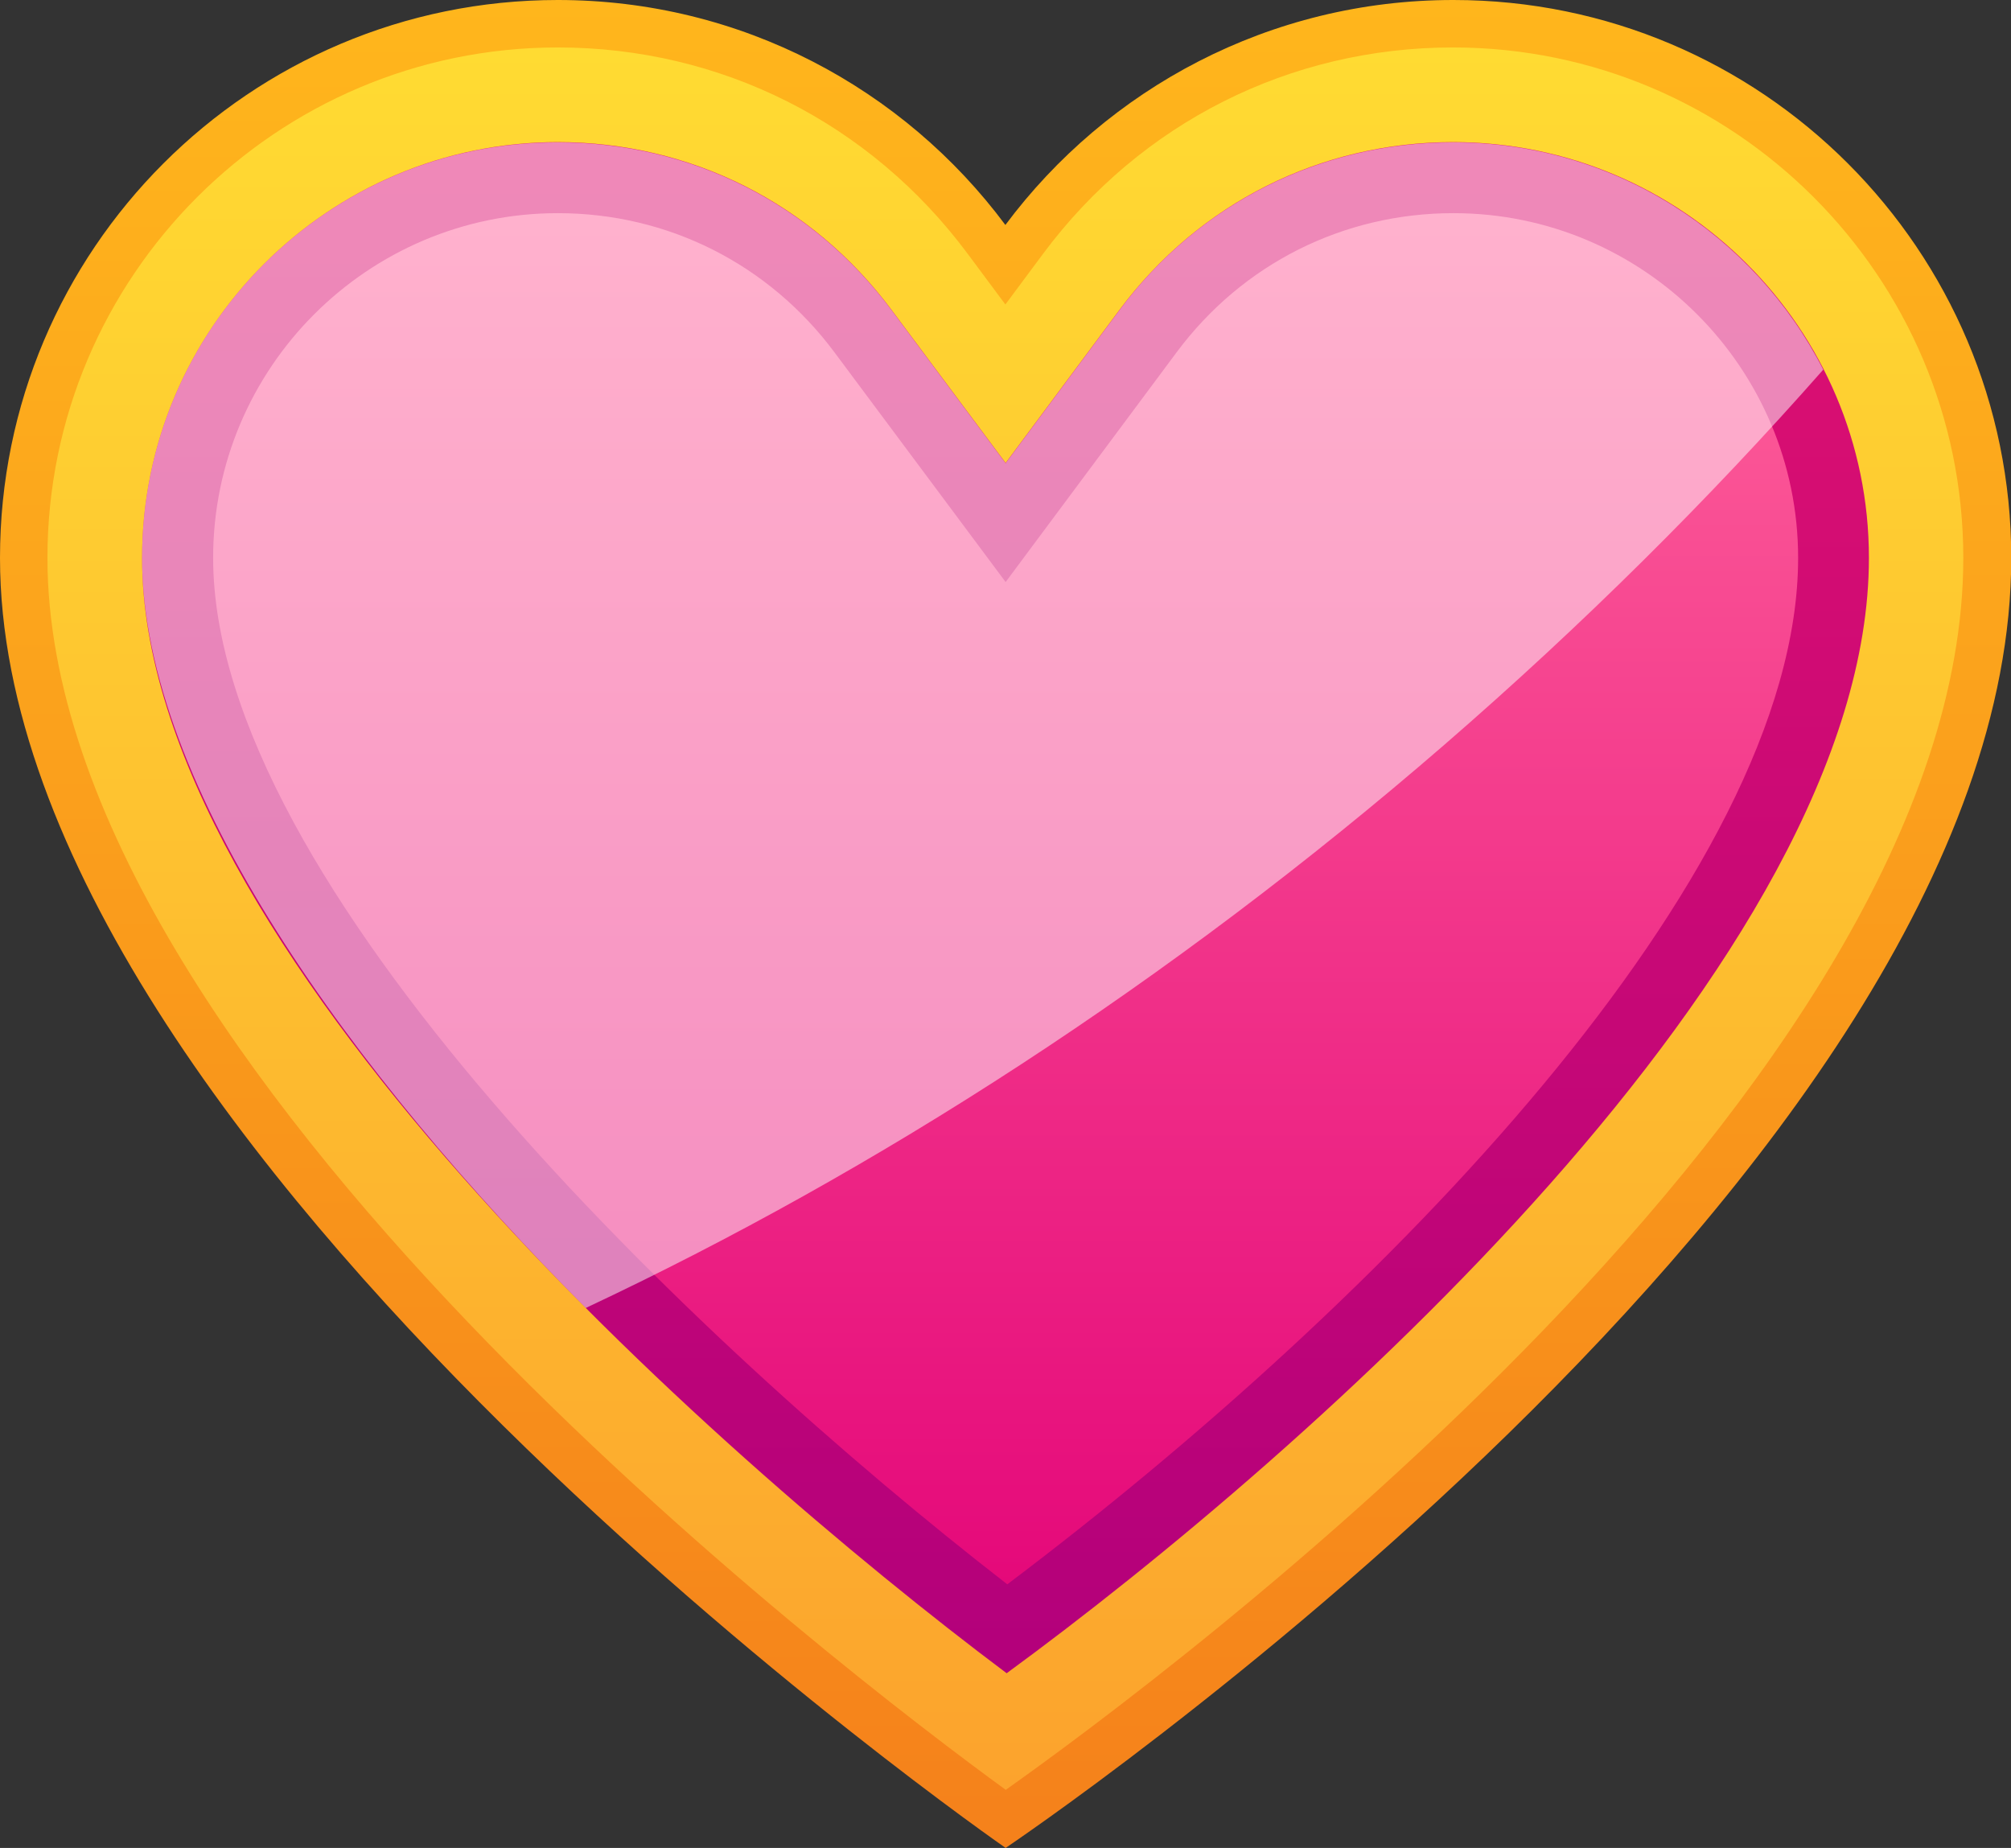
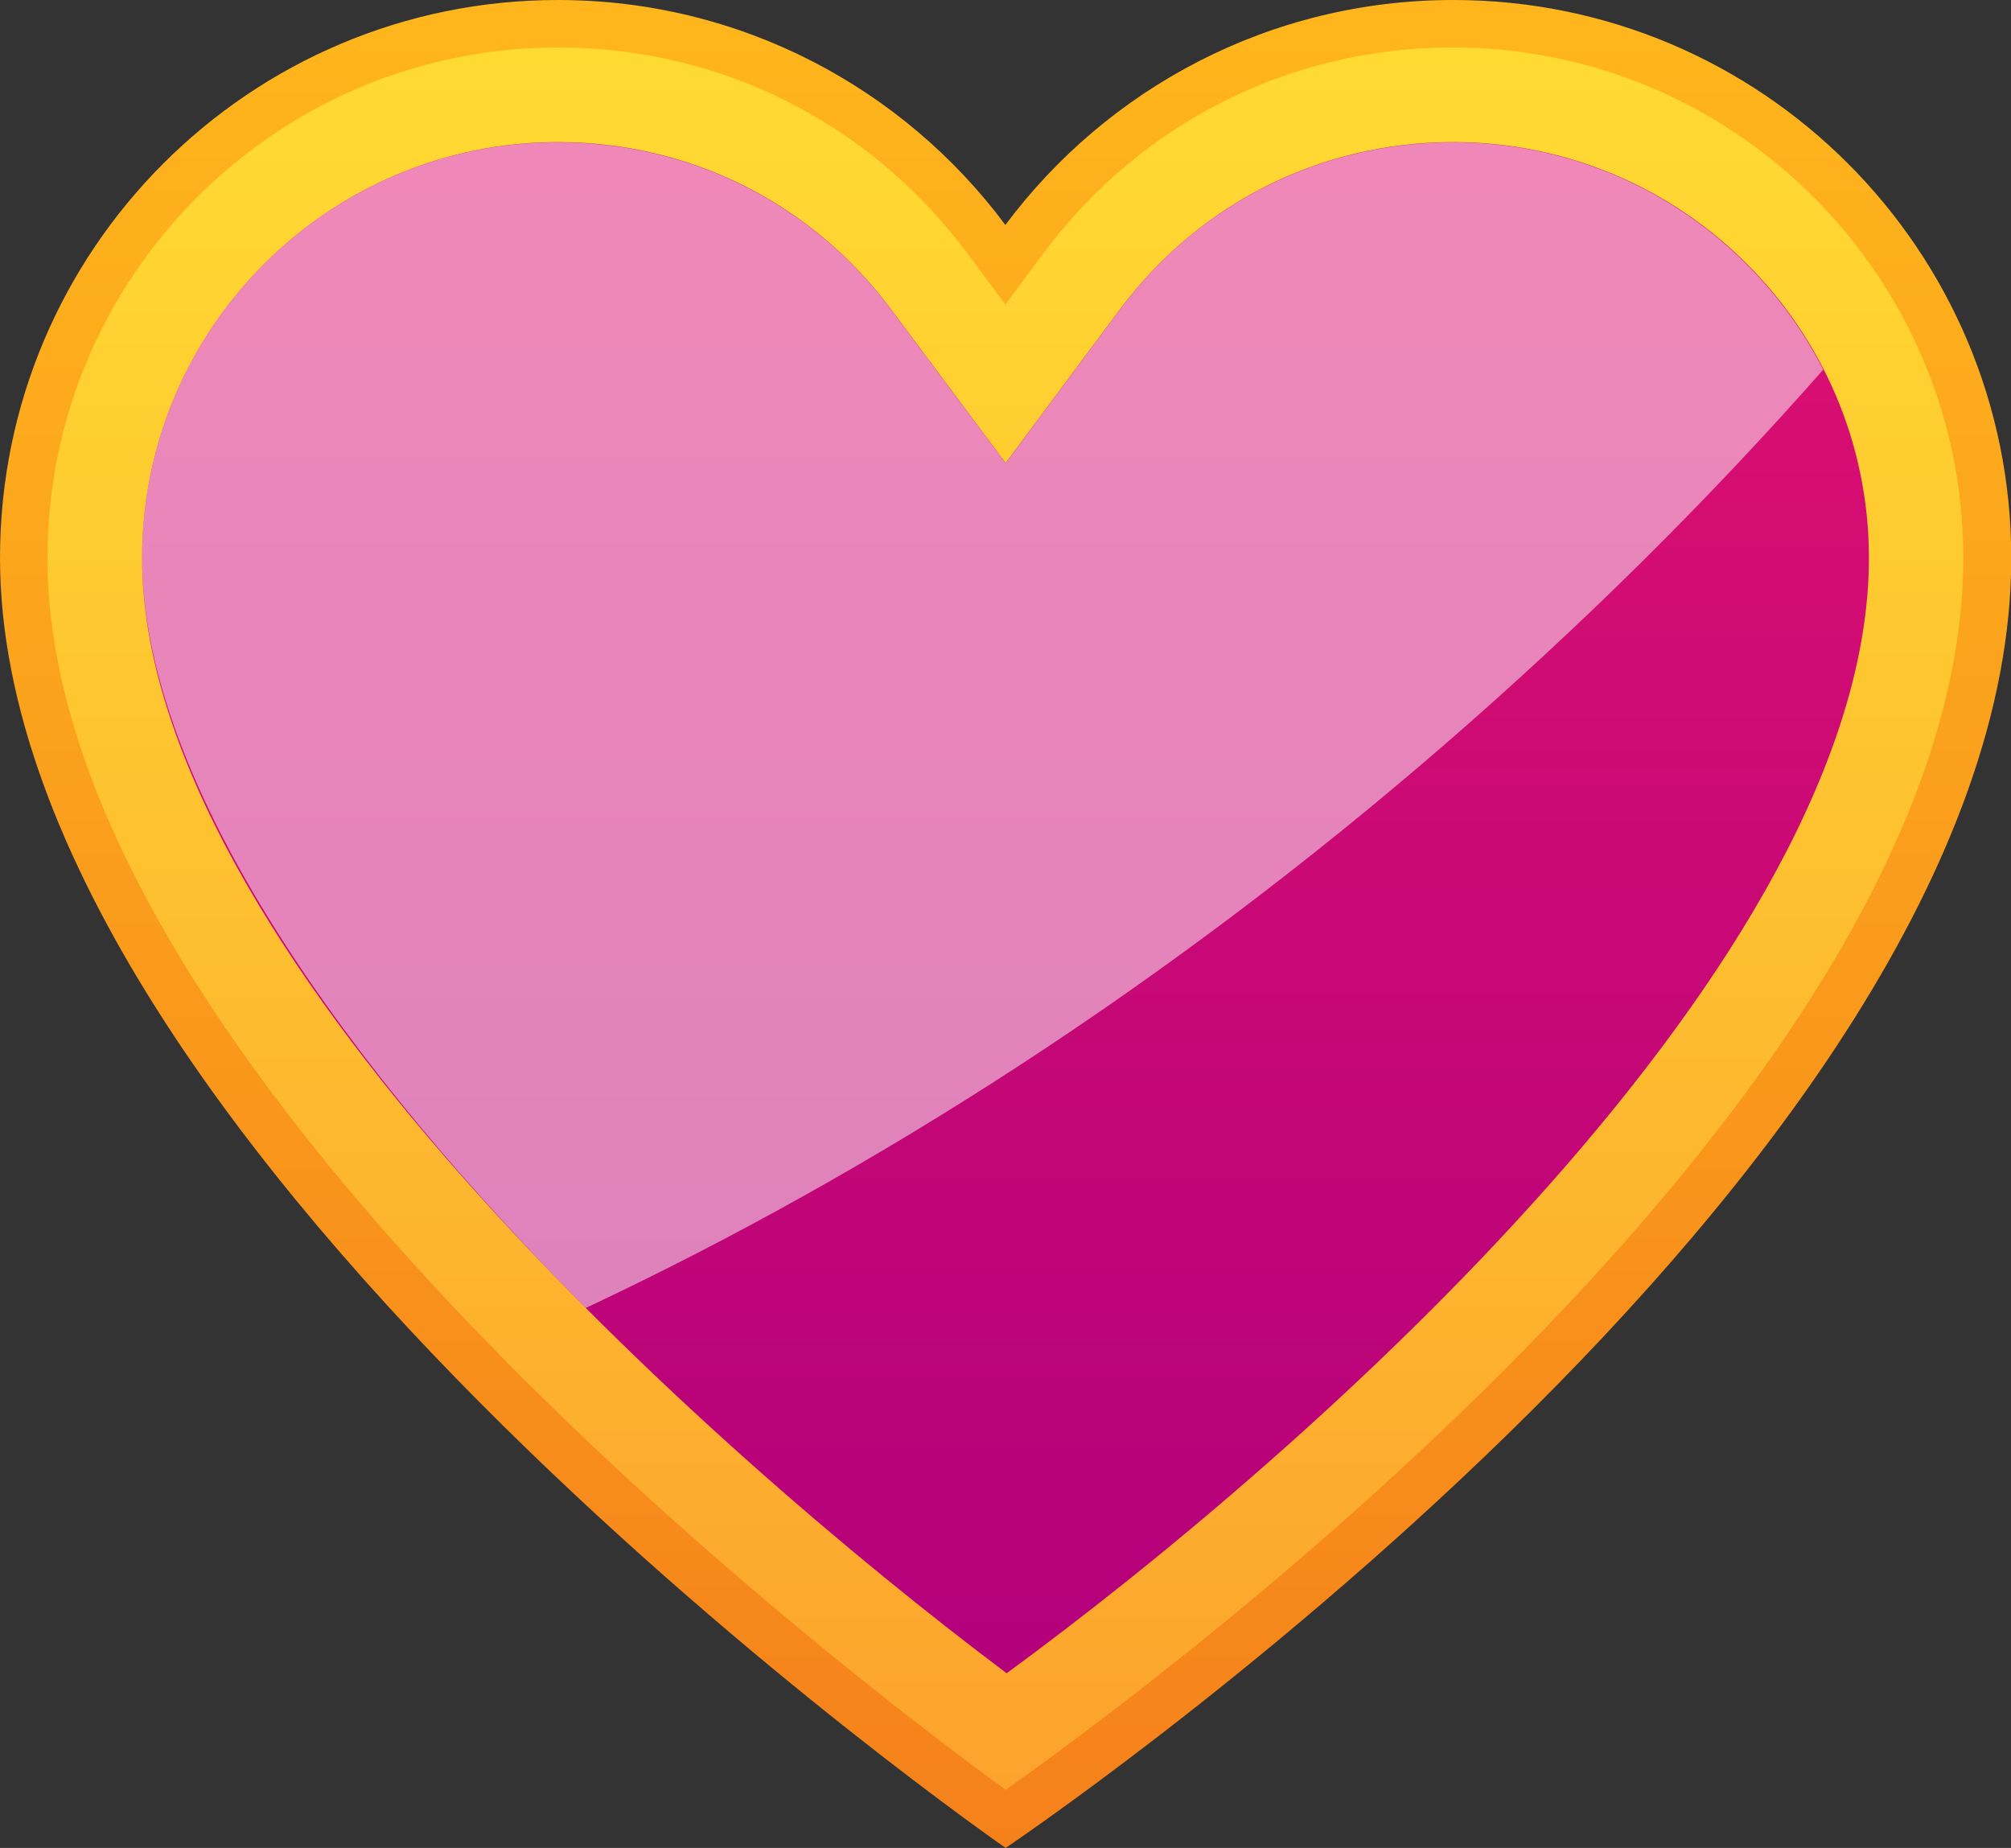
<svg xmlns="http://www.w3.org/2000/svg" viewBox="0 0 78.41 72.04">
  <rect x="0" y="0" width="78.41" height="72.04" fill="#333333" stroke="none" />
  <defs>
    <style>.h{isolation:isolate;}.i{fill:url(#f);}.j{fill:url(#g);}.k{fill:url(#d);}.l{fill:url(#e);}.m{fill:#fff;mix-blend-mode:overlay;opacity:.5;}</style>
    <linearGradient id="d" x1="39.21" y1="0" x2="39.21" y2="72.04" gradientTransform="matrix(1, 0, 0, 1, 0, 0)" gradientUnits="userSpaceOnUse">
      <stop offset="0" stop-color="#ffb61c" />
      <stop offset="1" stop-color="#f5811b" />
    </linearGradient>
    <linearGradient id="e" x1="39.21" y1="1.85" x2="39.21" y2="69.78" gradientTransform="matrix(1, 0, 0, 1, 0, 0)" gradientUnits="userSpaceOnUse">
      <stop offset="0" stop-color="#ffdb32" />
      <stop offset="1" stop-color="#fca32d" />
    </linearGradient>
    <linearGradient id="f" x1="39.21" y1="5.54" x2="39.21" y2="65.23" gradientTransform="matrix(1, 0, 0, 1, 0, 0)" gradientUnits="userSpaceOnUse">
      <stop offset="0" stop-color="#df1170" />
      <stop offset="1" stop-color="#b3007b" />
    </linearGradient>
    <linearGradient id="g" x1="39.21" y1="8.31" x2="39.21" y2="61.76" gradientTransform="matrix(1, 0, 0, 1, 0, 0)" gradientUnits="userSpaceOnUse">
      <stop offset="0" stop-color="#ff639b" />
      <stop offset="1" stop-color="#e5097a" />
    </linearGradient>
  </defs>
  <g class="h">
    <g id="a" />
    <g id="b">
      <g id="c">
        <g>
          <path class="k" d="M56.66,0c-7.15,0-13.49,3.45-17.46,8.77C35.24,3.45,28.9,0,21.75,0,9.74,0,0,9.74,0,21.75c0,23.13,39.21,50.29,39.21,50.29,0,0,39.21-26.32,39.21-50.29,0-12.01-9.74-21.75-21.75-21.75Z" />
          <path class="l" d="M39.22,69.78C33.08,65.31,1.85,41.6,1.85,21.75,1.85,10.78,10.78,1.85,21.75,1.85c6.35,0,12.17,2.93,15.97,8.03l1.48,1.99,1.48-1.99c3.8-5.1,9.62-8.03,15.97-8.03,10.97,0,19.9,8.93,19.9,19.9,0,20.57-31.19,43.67-37.34,48.03Z" />
          <path class="i" d="M39.25,65.23C27.57,56.47,5.54,36.83,5.54,21.75,5.54,12.81,12.81,5.54,21.75,5.54c5.17,0,9.91,2.38,13.01,6.54l4.45,5.97,4.44-5.97c3.1-4.16,7.84-6.54,13.01-6.54,8.94,0,16.21,7.27,16.21,16.21,0,15.65-21.96,34.95-33.62,43.48Z" />
-           <path class="j" d="M39.27,61.76c-12.23-9.48-30.96-27.33-30.96-40.01,0-7.41,6.03-13.44,13.44-13.44,4.29,0,8.22,1.98,10.79,5.43l6.67,8.95,6.67-8.96c2.57-3.45,6.5-5.42,10.79-5.42,7.41,0,13.44,6.03,13.44,13.44,0,12.42-16.24,29.01-30.83,40.01Z" />
          <path class="m" d="M71.09,14.41c-2.68-5.25-8.14-8.86-14.43-8.86-5.17,0-9.92,2.38-13.01,6.54l-4.44,5.97-4.45-5.97c-3.1-4.16-7.84-6.54-13.01-6.54C12.81,5.54,5.54,12.81,5.54,21.75s8.24,20.14,17.3,29.24c11.34-5.33,22.75-12.67,33.47-21.95,5.39-4.67,10.33-9.58,14.78-14.63Z" />
        </g>
      </g>
    </g>
  </g>
</svg>